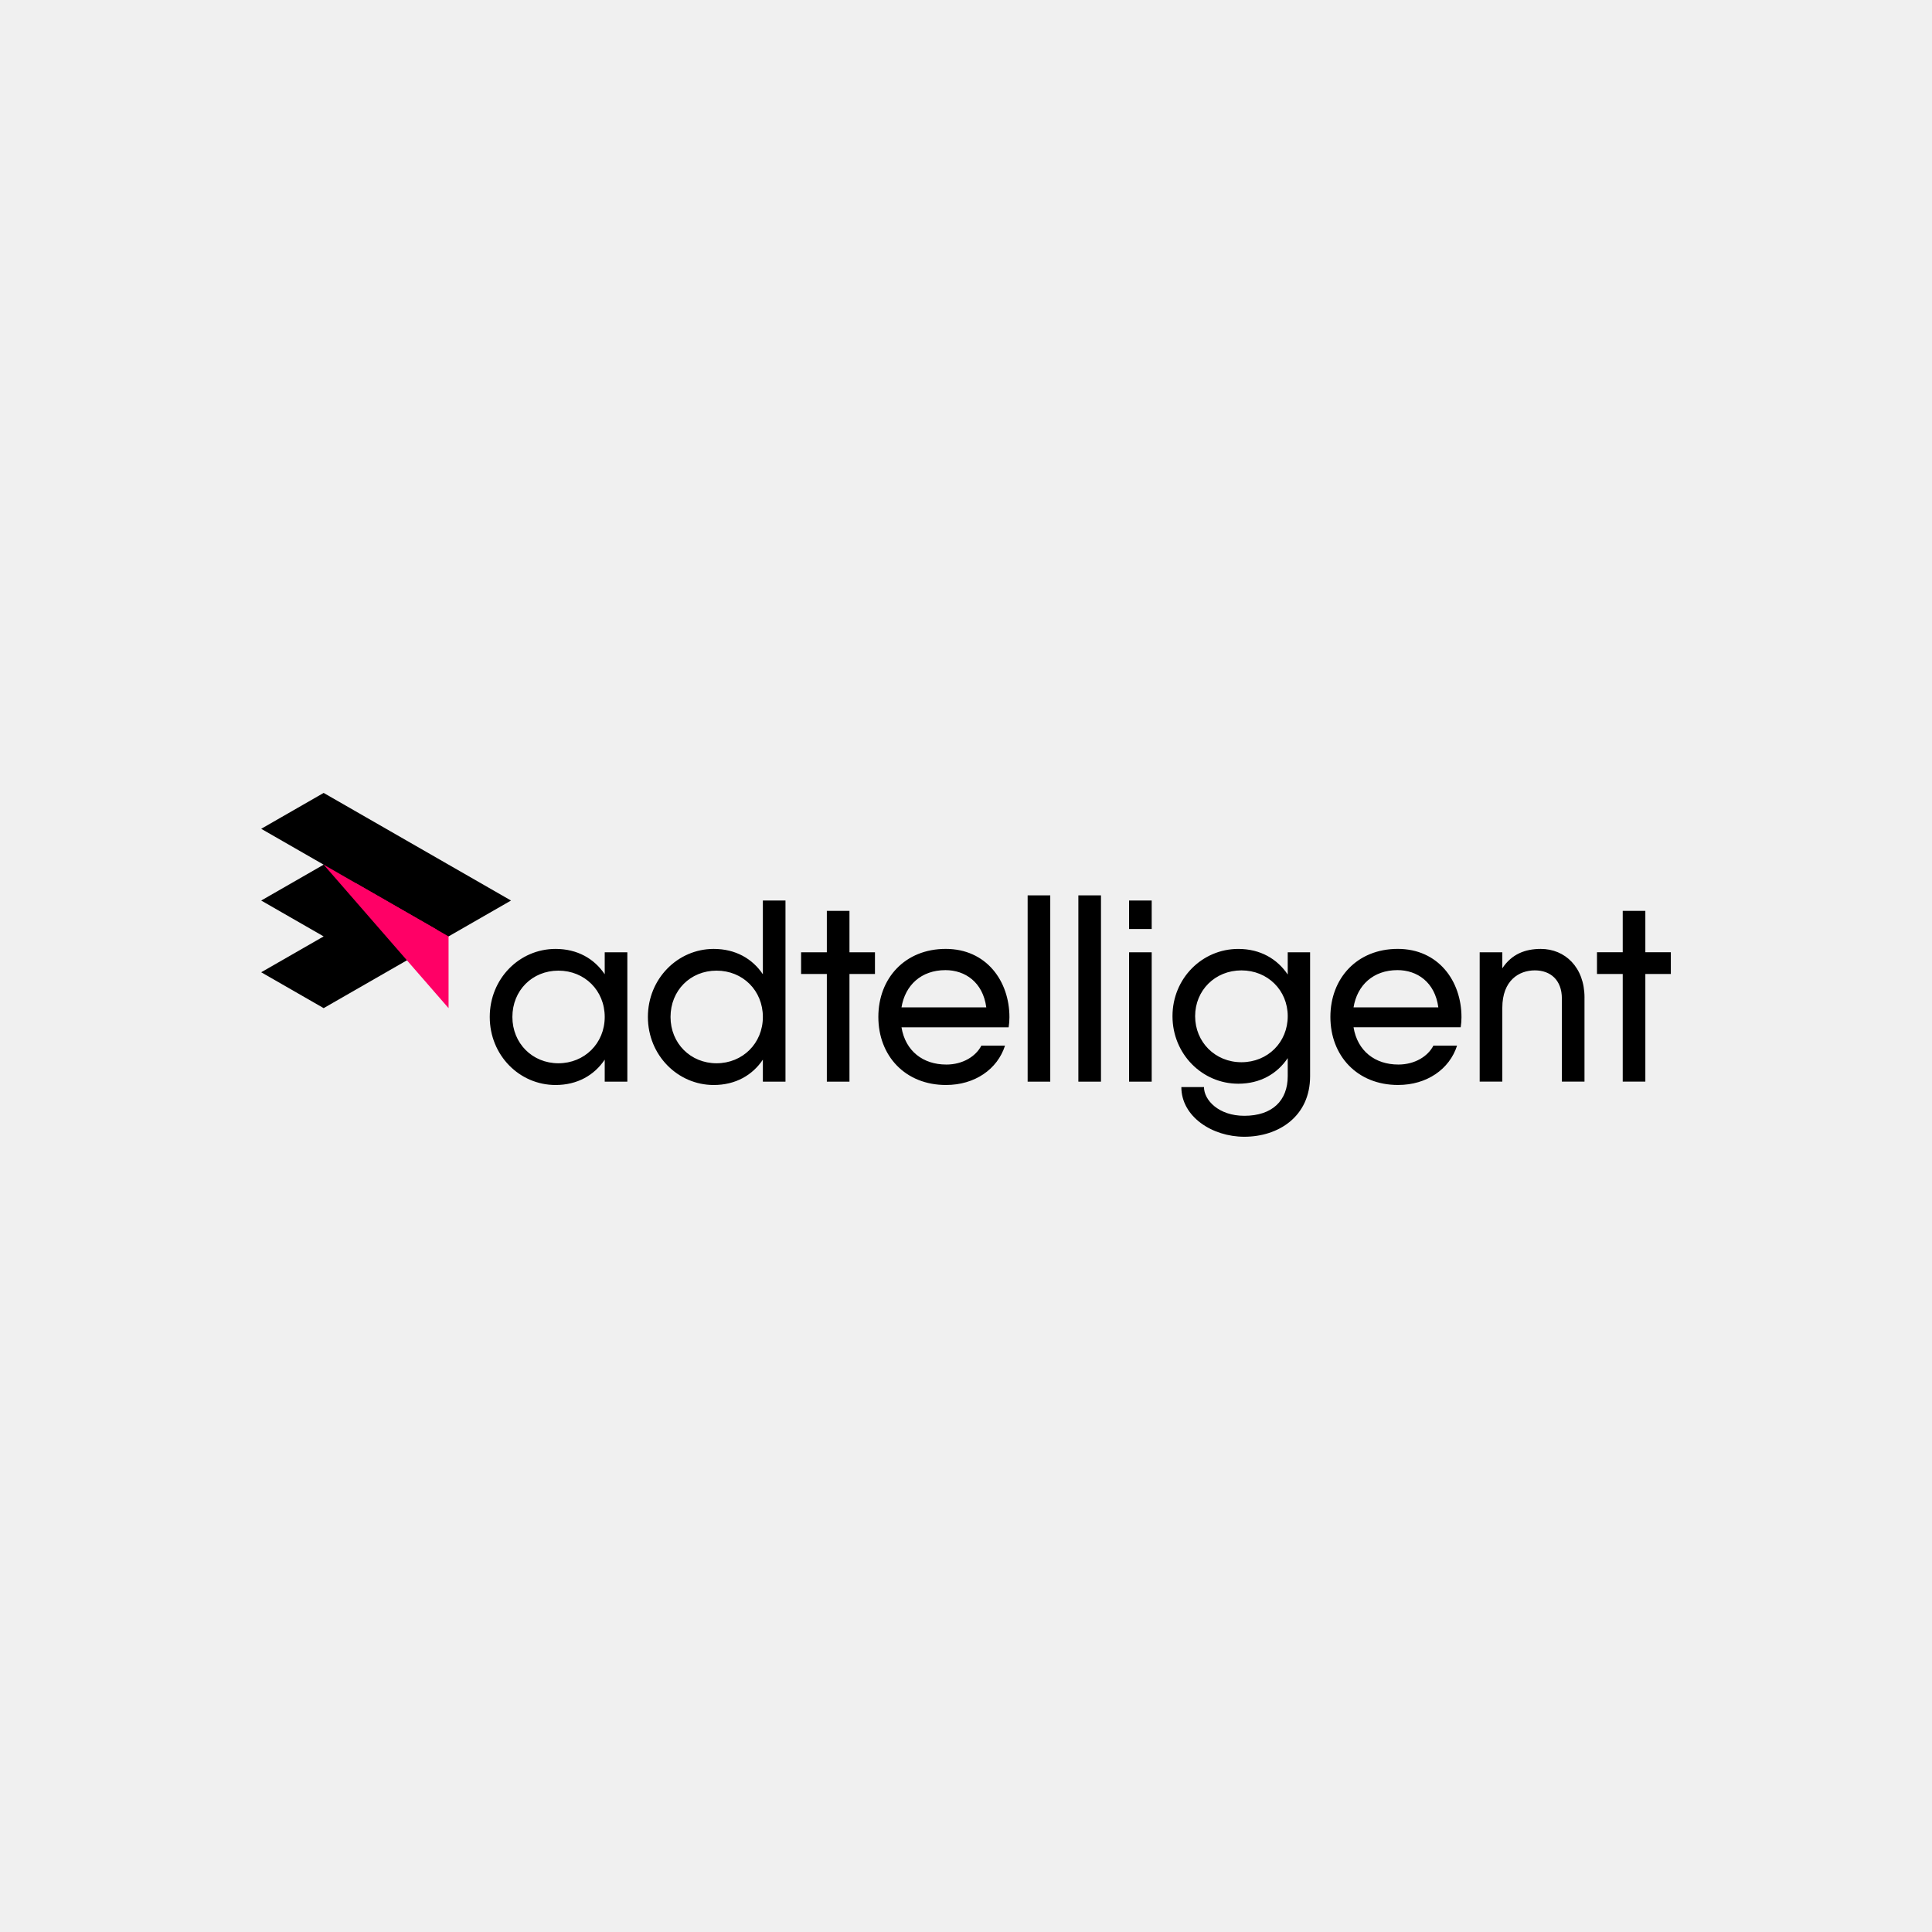
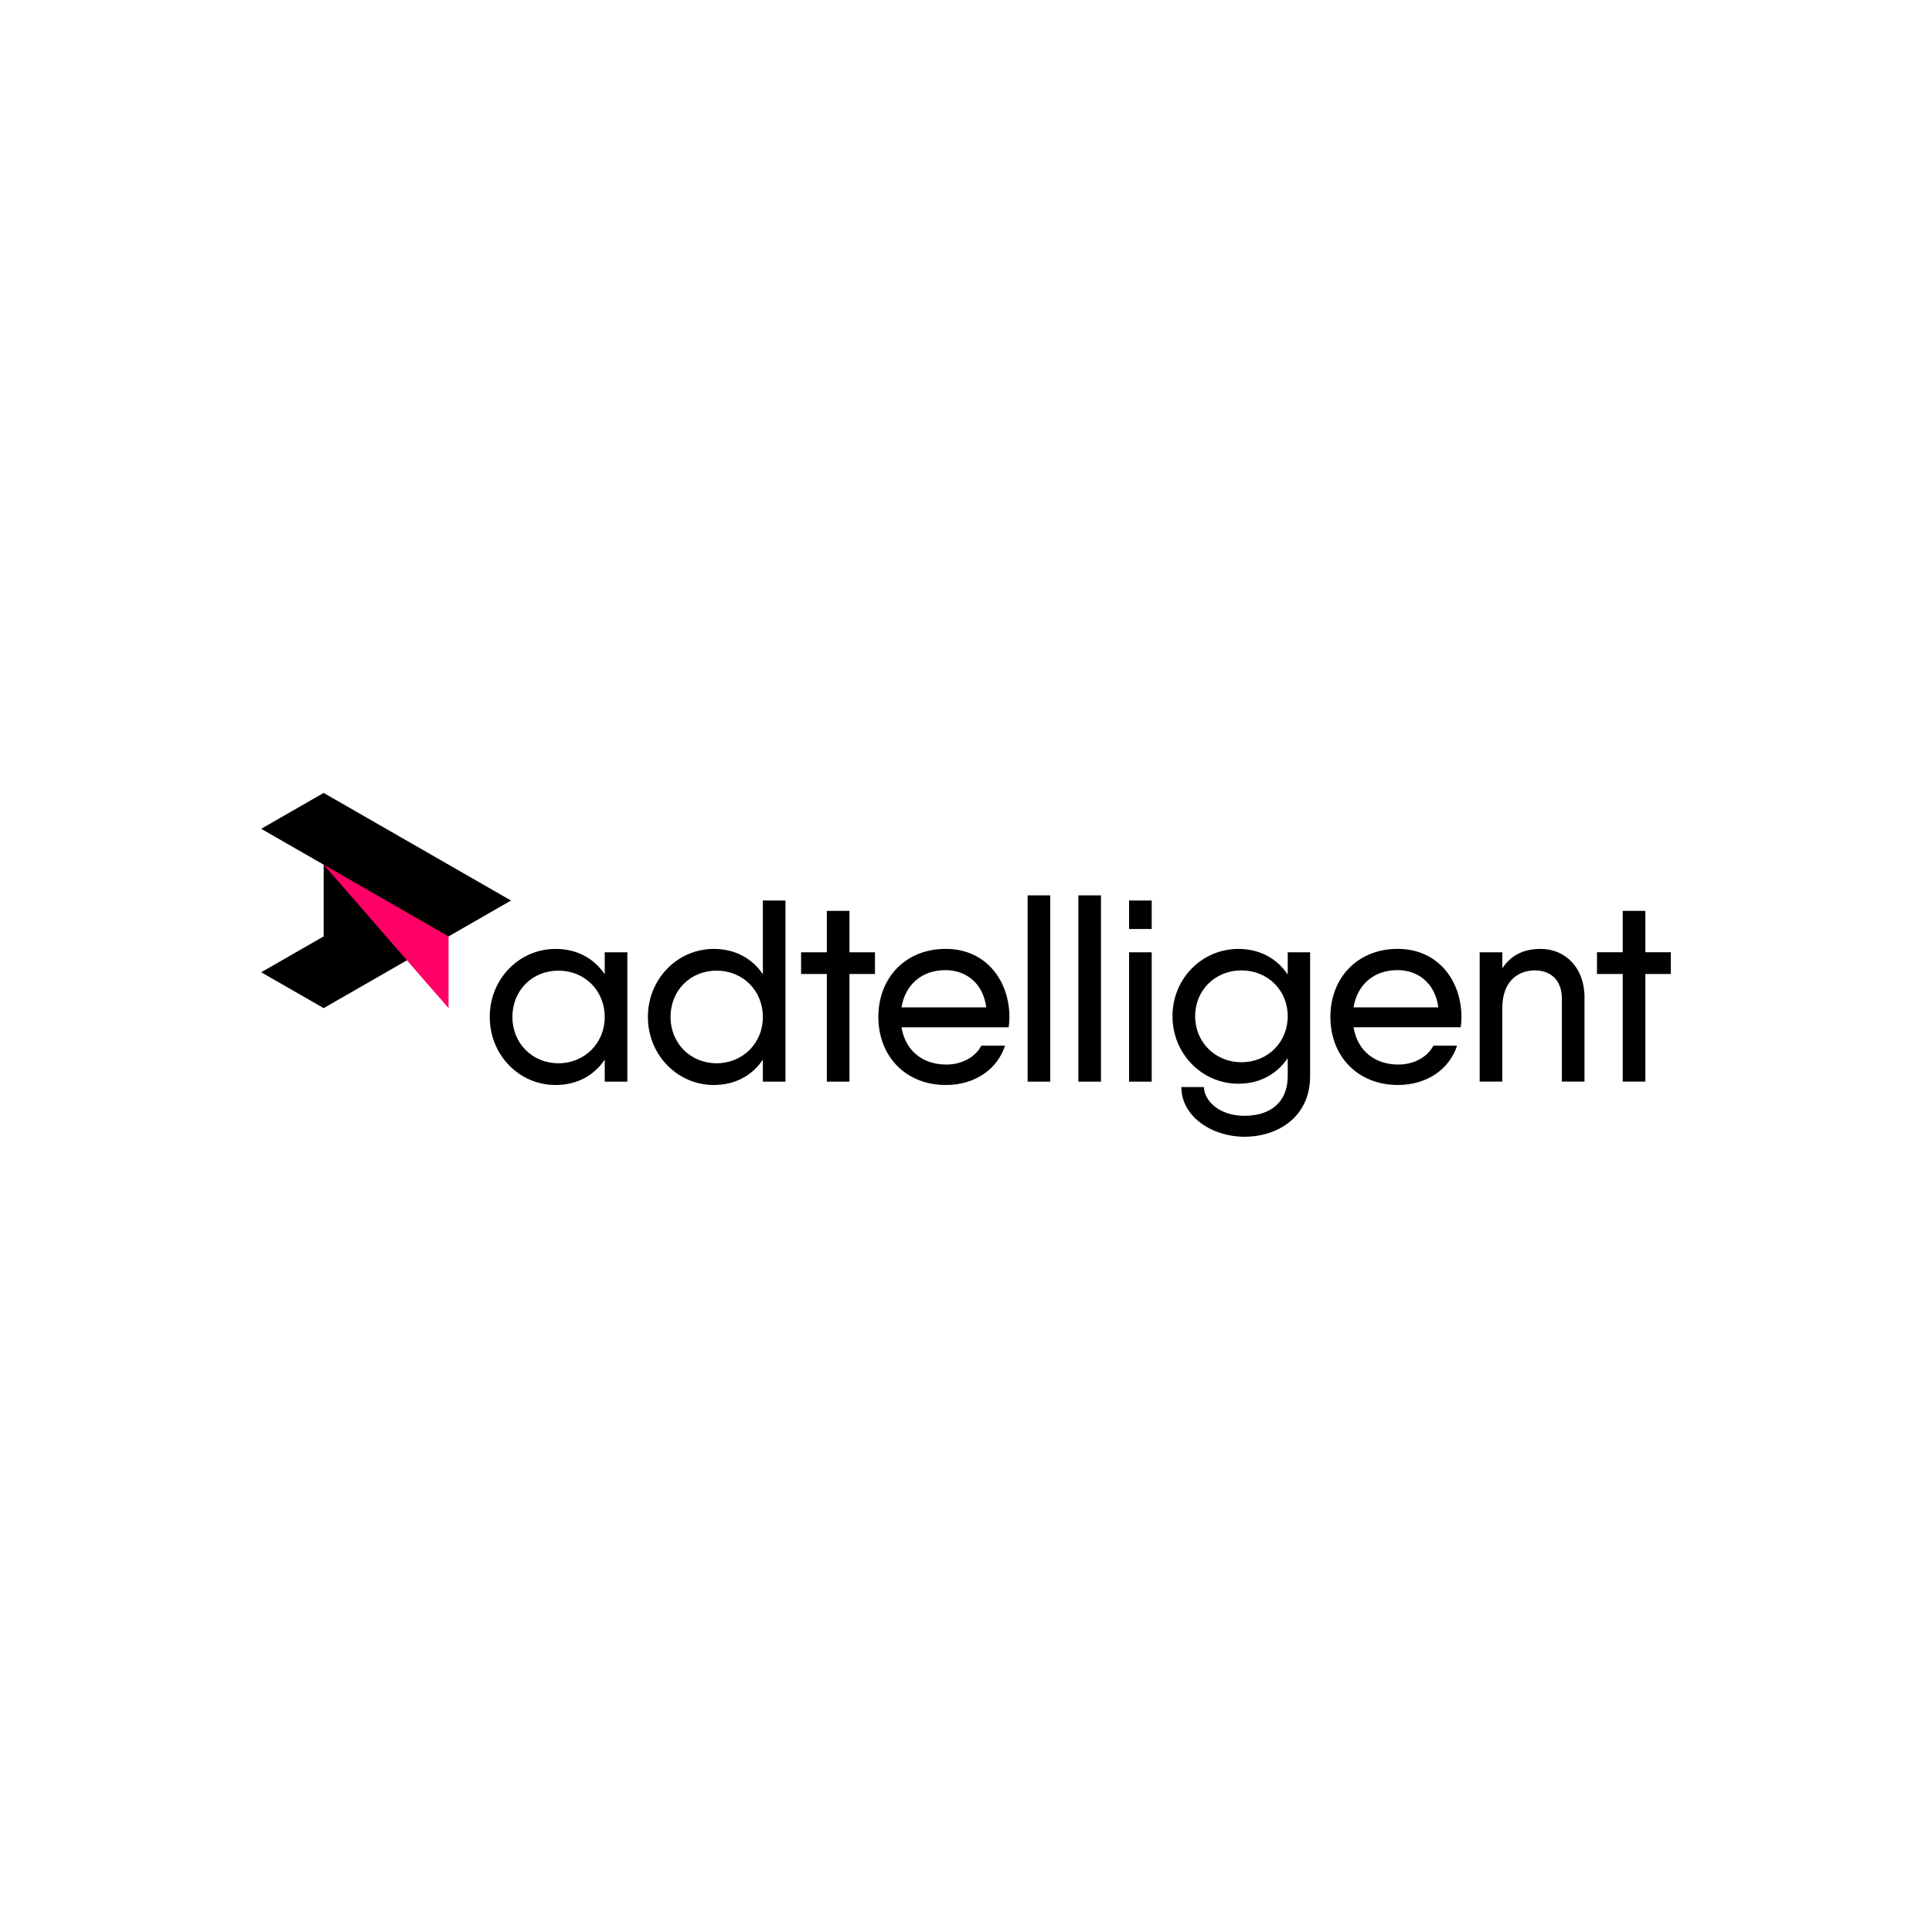
<svg xmlns="http://www.w3.org/2000/svg" width="350" height="350" viewBox="0 0 350 350" fill="none">
-   <rect width="350" height="350" fill="#F0F0F0" />
-   <path d="M58.634 143.646L47.318 150.144L58.632 156.642L47.318 163.14L58.632 169.639L47.318 176.134L58.634 182.633L92.576 163.14L58.634 143.646Z" fill="black" />
+   <path d="M58.634 143.646L47.318 150.144L58.632 156.642L58.632 169.639L47.318 176.134L58.634 182.633L92.576 163.14L58.634 143.646Z" fill="black" />
  <path d="M58.635 156.642L81.261 182.635V169.638L58.635 156.642Z" fill="#FF0066" />
-   <path d="M64.394 159.952L79.085 168.388V176.827L64.394 159.952Z" fill="#FF0066" />
  <path d="M113.649 172.514V195.949H109.551V191.965C107.666 194.777 104.603 196.559 100.645 196.559C94.095 196.559 88.723 191.169 88.723 184.231C88.723 177.294 94.095 171.904 100.645 171.904C104.603 171.904 107.666 173.686 109.551 176.498V172.514H113.649ZM109.551 184.231C109.551 179.452 105.924 175.841 101.163 175.841C96.402 175.841 92.824 179.449 92.824 184.231C92.824 189.013 96.451 192.621 101.163 192.621C105.875 192.621 109.551 189.013 109.551 184.231ZM142.298 163.14V195.949H138.2V191.965C136.315 194.777 133.252 196.559 129.294 196.559C122.791 196.559 117.372 191.169 117.372 184.231C117.372 177.294 122.791 171.904 129.294 171.904C133.252 171.904 136.315 173.686 138.2 176.498V163.14H142.298ZM138.2 184.231C138.2 179.452 134.573 175.841 129.812 175.841C125.051 175.841 121.473 179.449 121.473 184.231C121.473 189.013 125.1 192.621 129.812 192.621C134.523 192.621 138.2 189.013 138.2 184.231ZM158.507 176.451H153.889V195.949H149.79V176.451H145.125V172.514H149.79V165.015H153.889V172.514H158.507V176.451ZM171.418 192.856C174.434 192.856 176.79 191.357 177.779 189.433H182.066C180.699 193.698 176.601 196.557 171.371 196.557C163.975 196.557 159.121 191.259 159.121 184.229C159.121 177.198 163.975 171.901 171.325 171.901C178.675 171.901 182.869 177.714 182.869 184.275C182.869 184.886 182.822 185.493 182.726 186.104H163.315C164.021 190.415 167.226 192.853 171.418 192.853V192.856ZM178.675 182.498C178.061 177.904 174.812 175.748 171.278 175.748C166.895 175.748 163.975 178.468 163.315 182.498H178.675ZM186.167 162.203H190.265V195.949H186.167V162.203ZM195.355 162.203H199.453V195.949H195.355V162.203ZM204.543 163.14H208.641V168.296H204.543V163.14ZM204.543 172.514H208.641V195.949H204.543V172.514ZM237.337 172.514V194.965C237.337 202.276 231.589 205.933 225.415 205.933C219.572 205.933 214.013 202.276 214.013 196.935H218.112C218.112 199.278 220.75 202.137 225.415 202.137C230.505 202.137 233.283 199.371 233.283 194.965V191.684C231.398 194.496 228.335 196.325 224.33 196.325C217.78 196.325 212.408 190.935 212.408 184.092C212.408 177.25 217.78 171.906 224.33 171.906C228.335 171.906 231.398 173.734 233.283 176.547V172.516H237.334L237.337 172.514ZM233.285 184.09C233.285 179.403 229.658 175.795 224.897 175.795C220.136 175.795 216.509 179.403 216.509 184.09C216.509 188.777 220.136 192.433 224.897 192.433C229.658 192.433 233.285 188.825 233.285 184.09ZM253.31 192.853C256.326 192.853 258.682 191.354 259.671 189.431H263.959C262.592 193.696 258.493 196.554 253.264 196.554C245.867 196.554 241.013 191.257 241.013 184.226C241.013 177.196 245.867 171.899 253.217 171.899C260.567 171.899 264.761 177.711 264.761 184.273C264.761 184.883 264.714 185.491 264.619 186.101H245.207C245.914 190.412 249.119 192.851 253.31 192.851V192.853ZM260.567 182.496C259.953 177.901 256.704 175.746 253.17 175.746C248.787 175.746 245.867 178.465 245.207 182.496H260.567ZM287.046 180.714V195.946H282.948V180.902C282.948 177.528 280.874 175.792 278.047 175.792C275.22 175.792 272.158 177.574 272.158 182.588V195.946H268.059V172.514H272.158V175.419C273.853 172.841 276.305 171.904 279.132 171.904C283.515 171.904 287.049 175.231 287.049 180.716L287.046 180.714ZM302.689 176.449H298.07V195.946H293.972V176.449H289.307V172.511H293.972V165.012H298.07V172.511H302.689V176.449Z" fill="black" />
</svg>